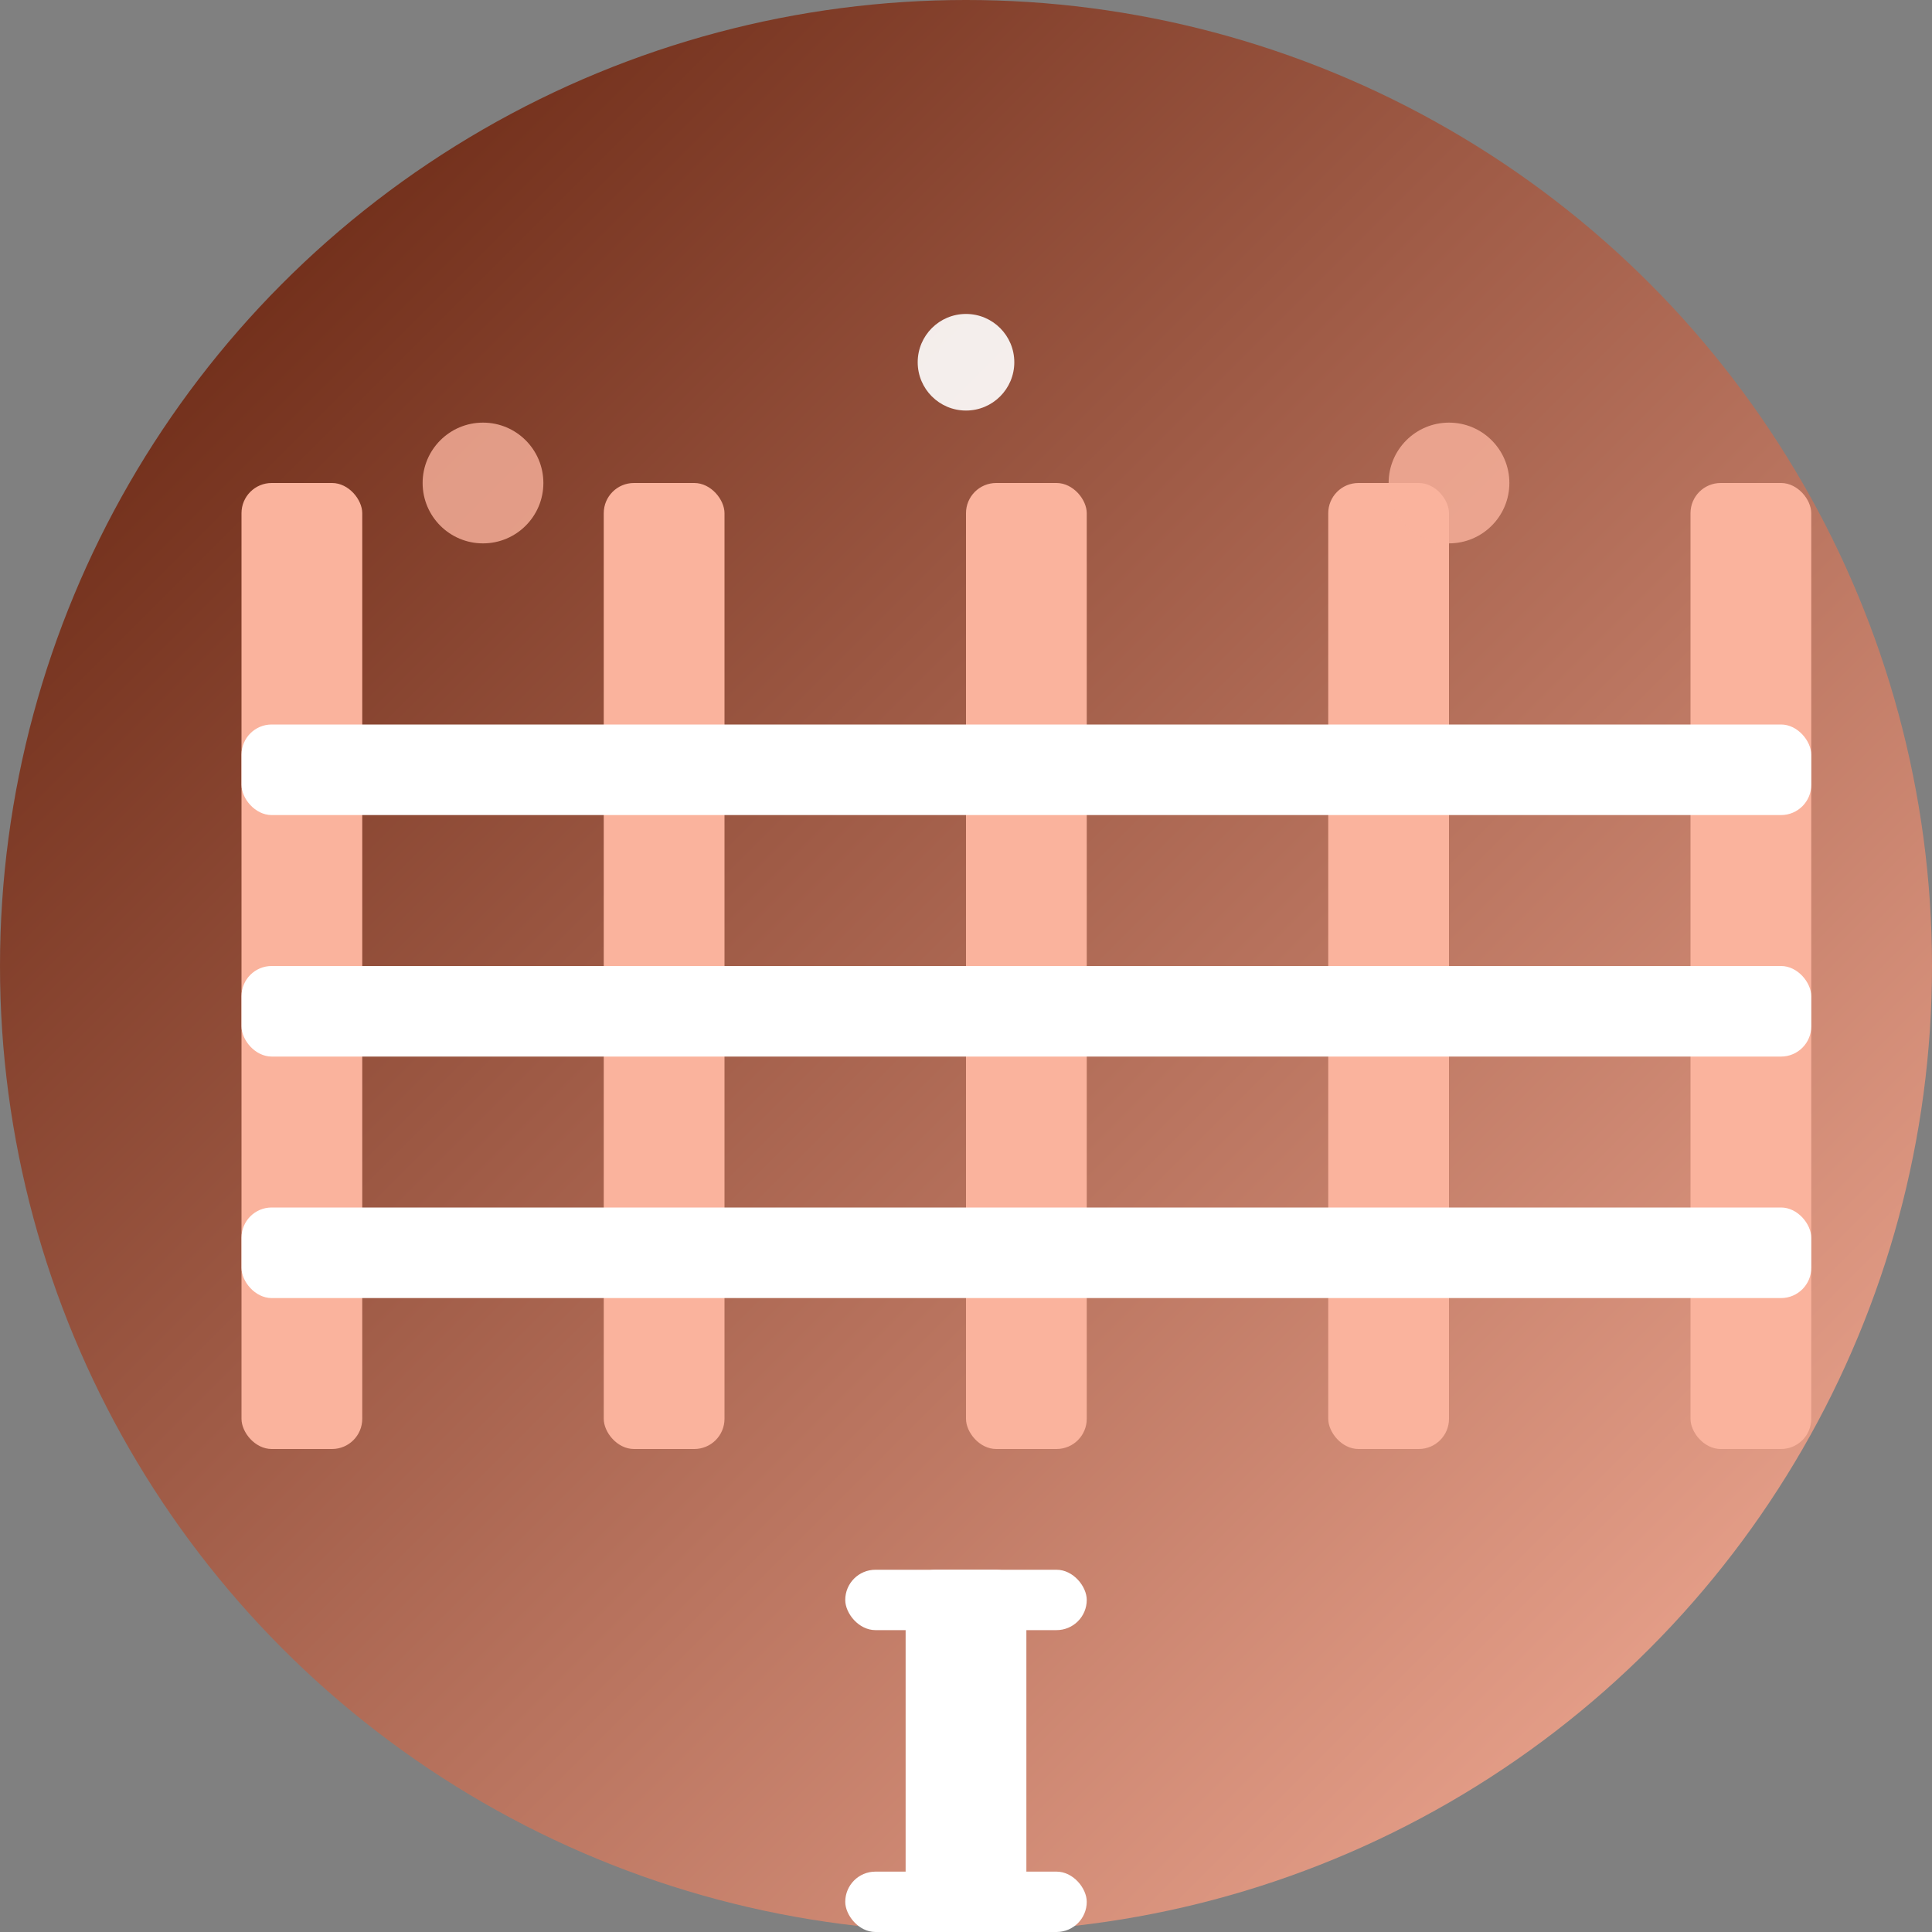
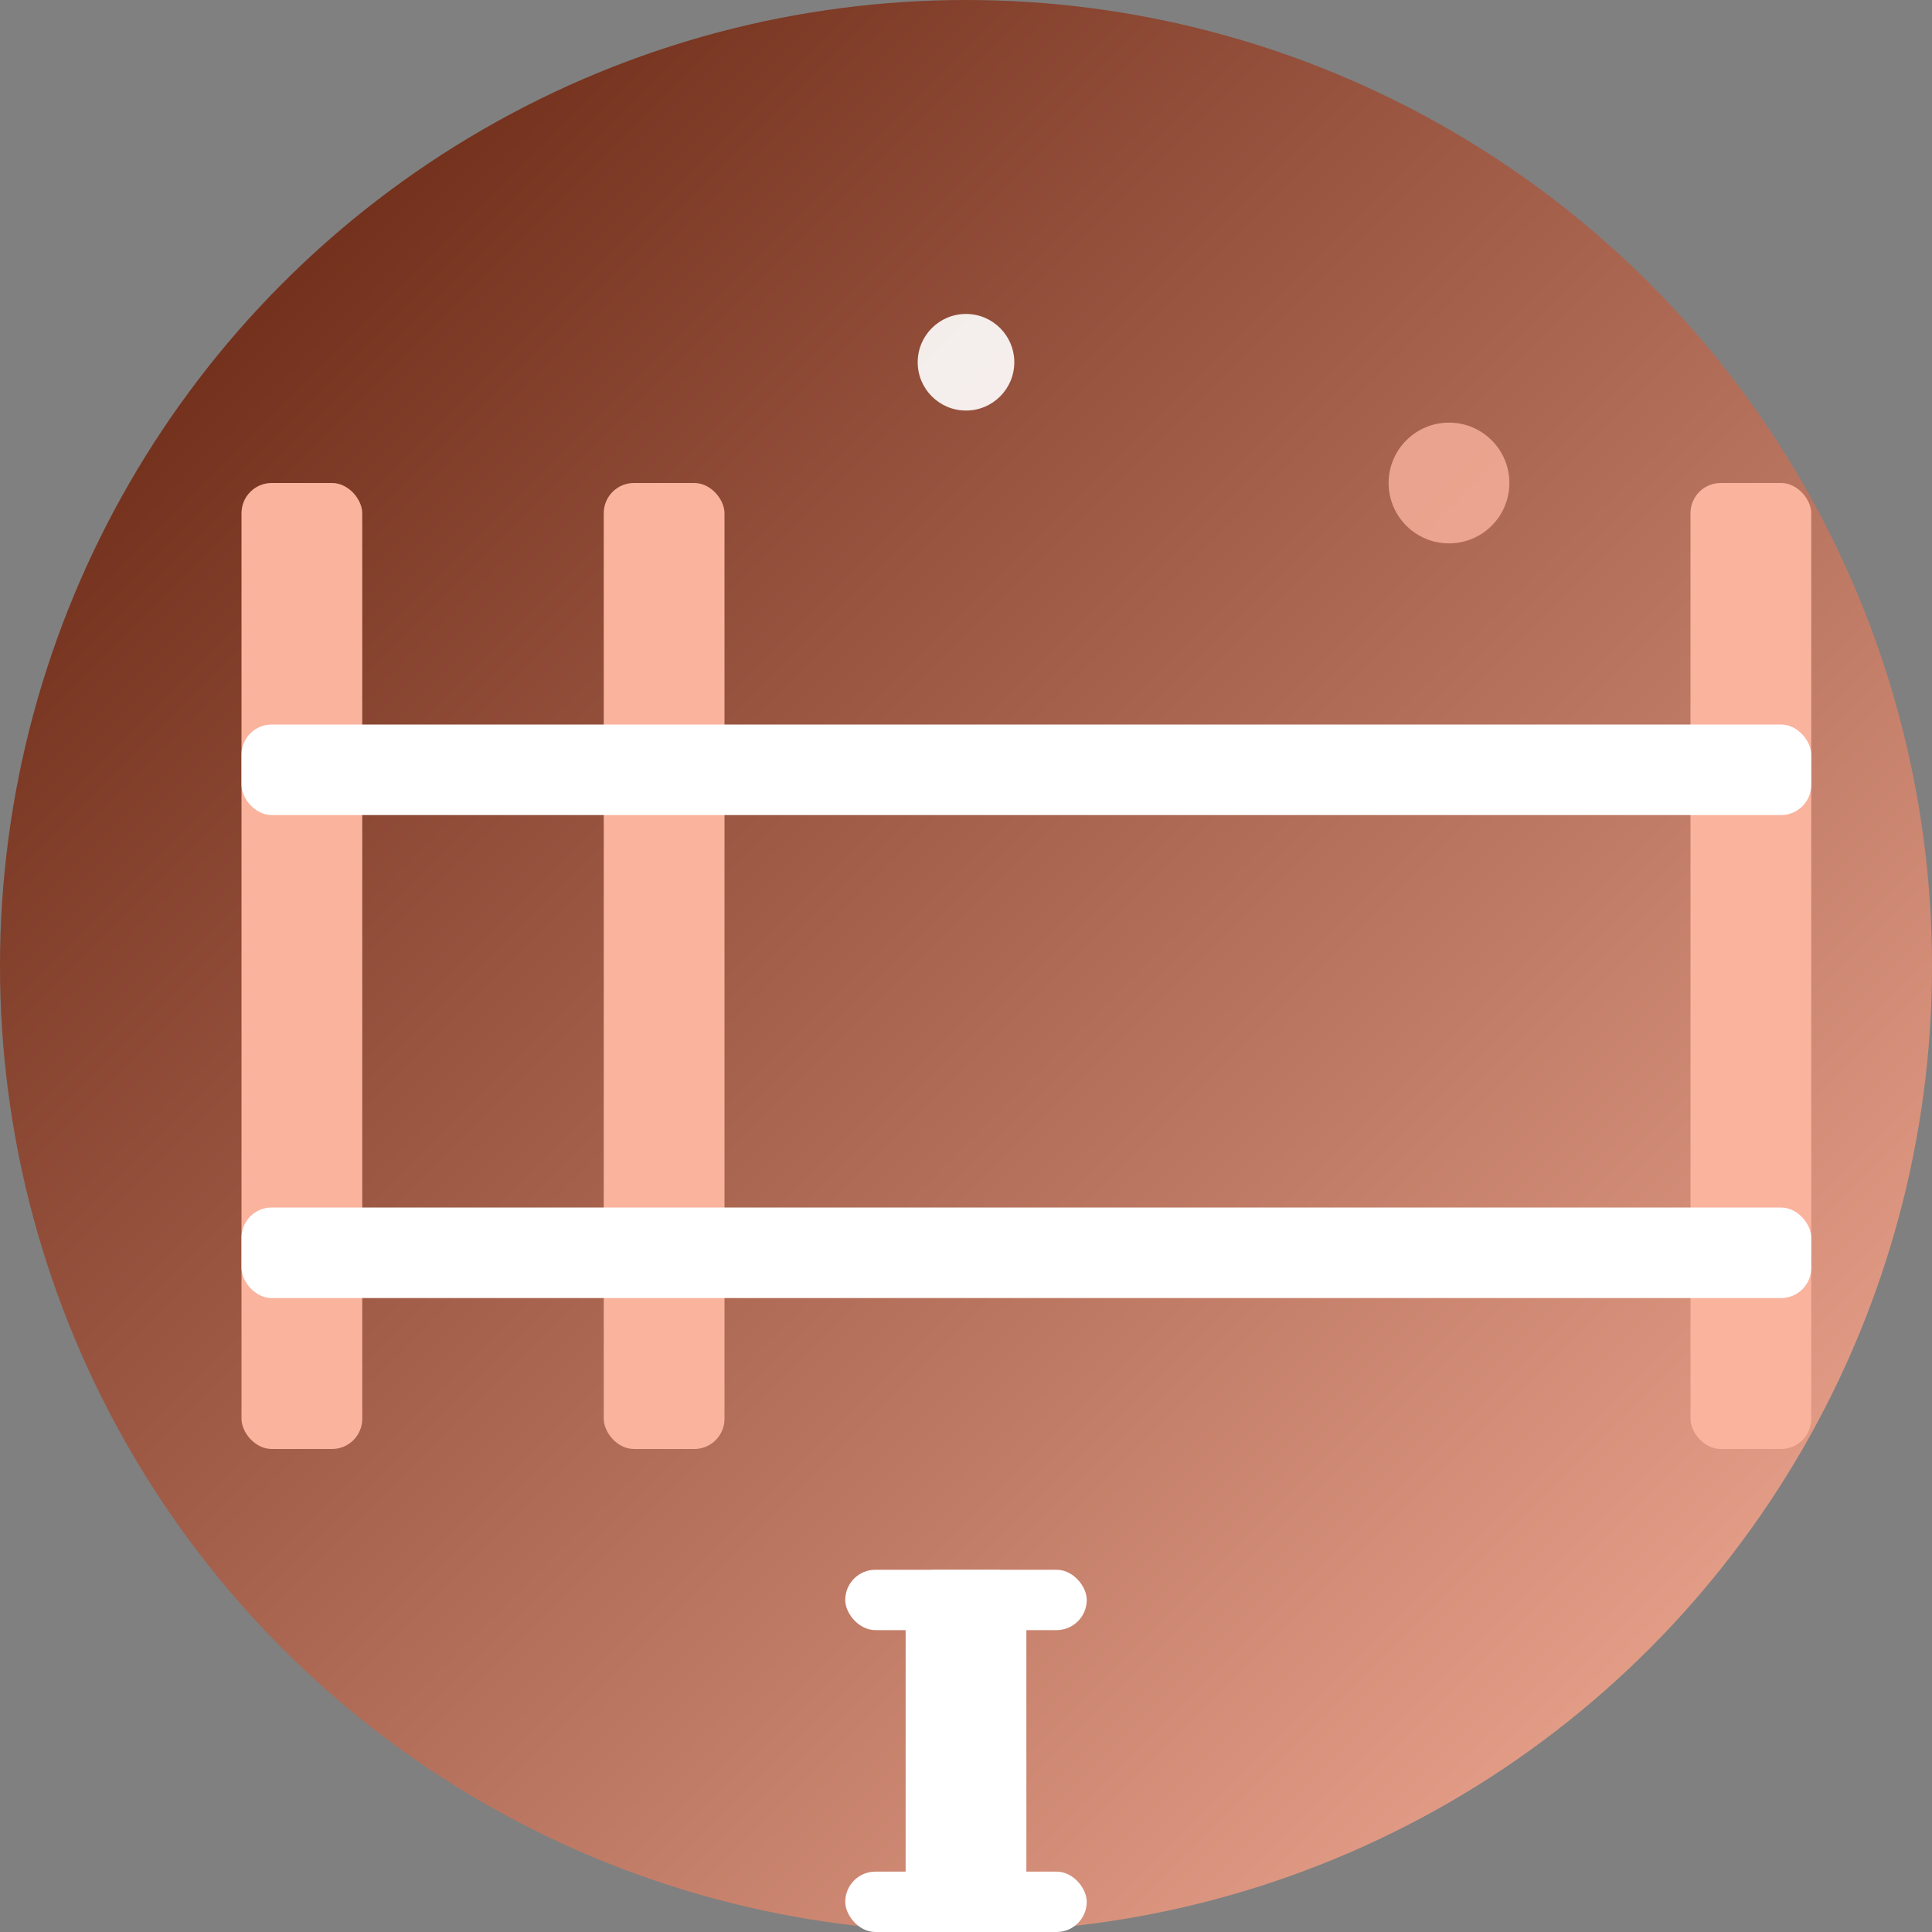
<svg xmlns="http://www.w3.org/2000/svg" width="32" height="32" viewBox="0 0 32 32" fill="none">
  <rect x="0" y="0" width="32" height="32" fill="#808080" stroke="none" />
  <defs>
    <linearGradient id="faviconGradient" x1="0%" y1="0%" x2="100%" y2="100%">
      <stop offset="0%" style="stop-color:#5c1a06;stop-opacity:1" />
      <stop offset="100%" style="stop-color:#fab39d;stop-opacity:1" />
    </linearGradient>
  </defs>
  <circle cx="16" cy="16" r="16" fill="url(#faviconGradient)" />
  <g transform="translate(4,8)">
    <rect x="0" y="0" width="2" height="16" fill="#fab39d" rx="0.5" />
    <rect x="6" y="0" width="2" height="16" fill="#fab39d" rx="0.5" />
-     <rect x="12" y="0" width="2" height="16" fill="#fab39d" rx="0.5" />
-     <rect x="18" y="0" width="2" height="16" fill="#fab39d" rx="0.5" />
    <rect x="24" y="0" width="2" height="16" fill="#fab39d" rx="0.5" />
    <rect x="0" y="4" width="26" height="1.5" fill="white" rx="0.5" />
-     <rect x="0" y="8" width="26" height="1.5" fill="white" rx="0.5" />
    <rect x="0" y="12" width="26" height="1.5" fill="white" rx="0.5" />
    <rect x="11" y="18" width="2" height="6" fill="white" rx="0.5" />
    <rect x="10" y="18" width="4" height="1" fill="white" rx="0.5" />
    <rect x="10" y="23" width="4" height="1" fill="white" rx="0.5" />
  </g>
-   <circle cx="8" cy="8" r="1" fill="#fab39d" opacity="0.8" />
  <circle cx="24" cy="8" r="1" fill="#fab39d" opacity="0.8" />
  <circle cx="16" cy="6" r="0.8" fill="white" opacity="0.9" />
</svg>